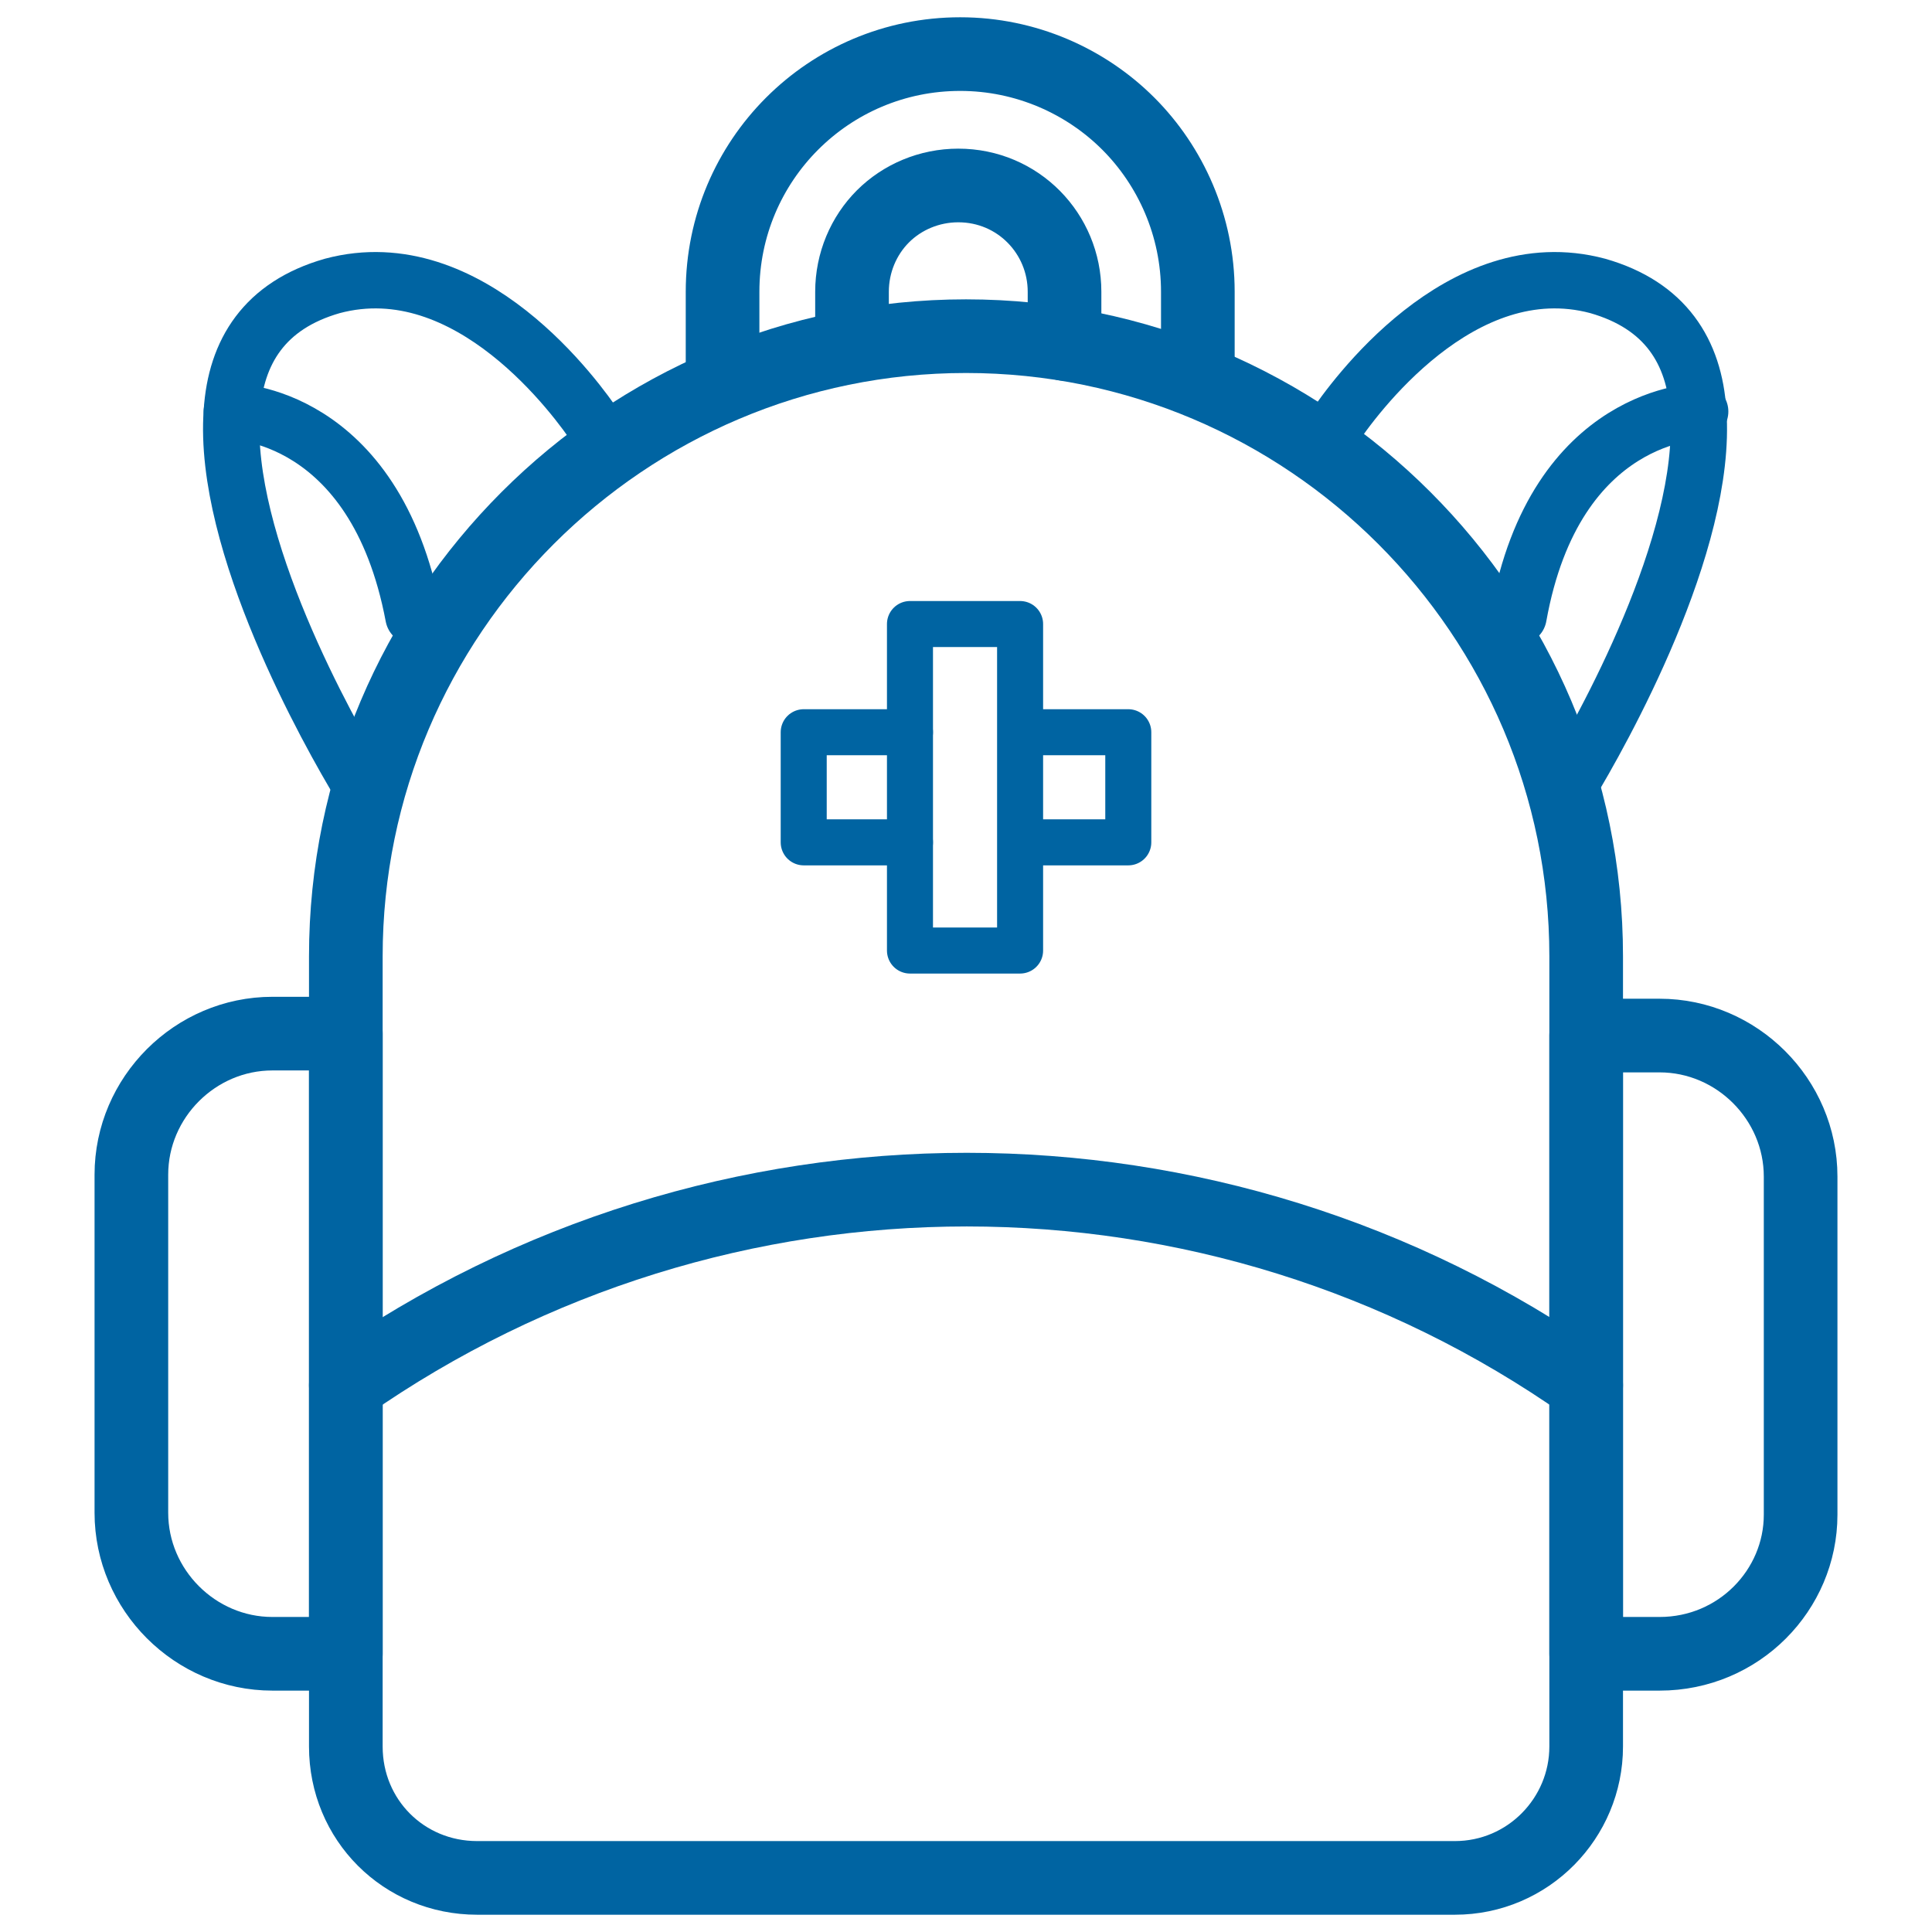
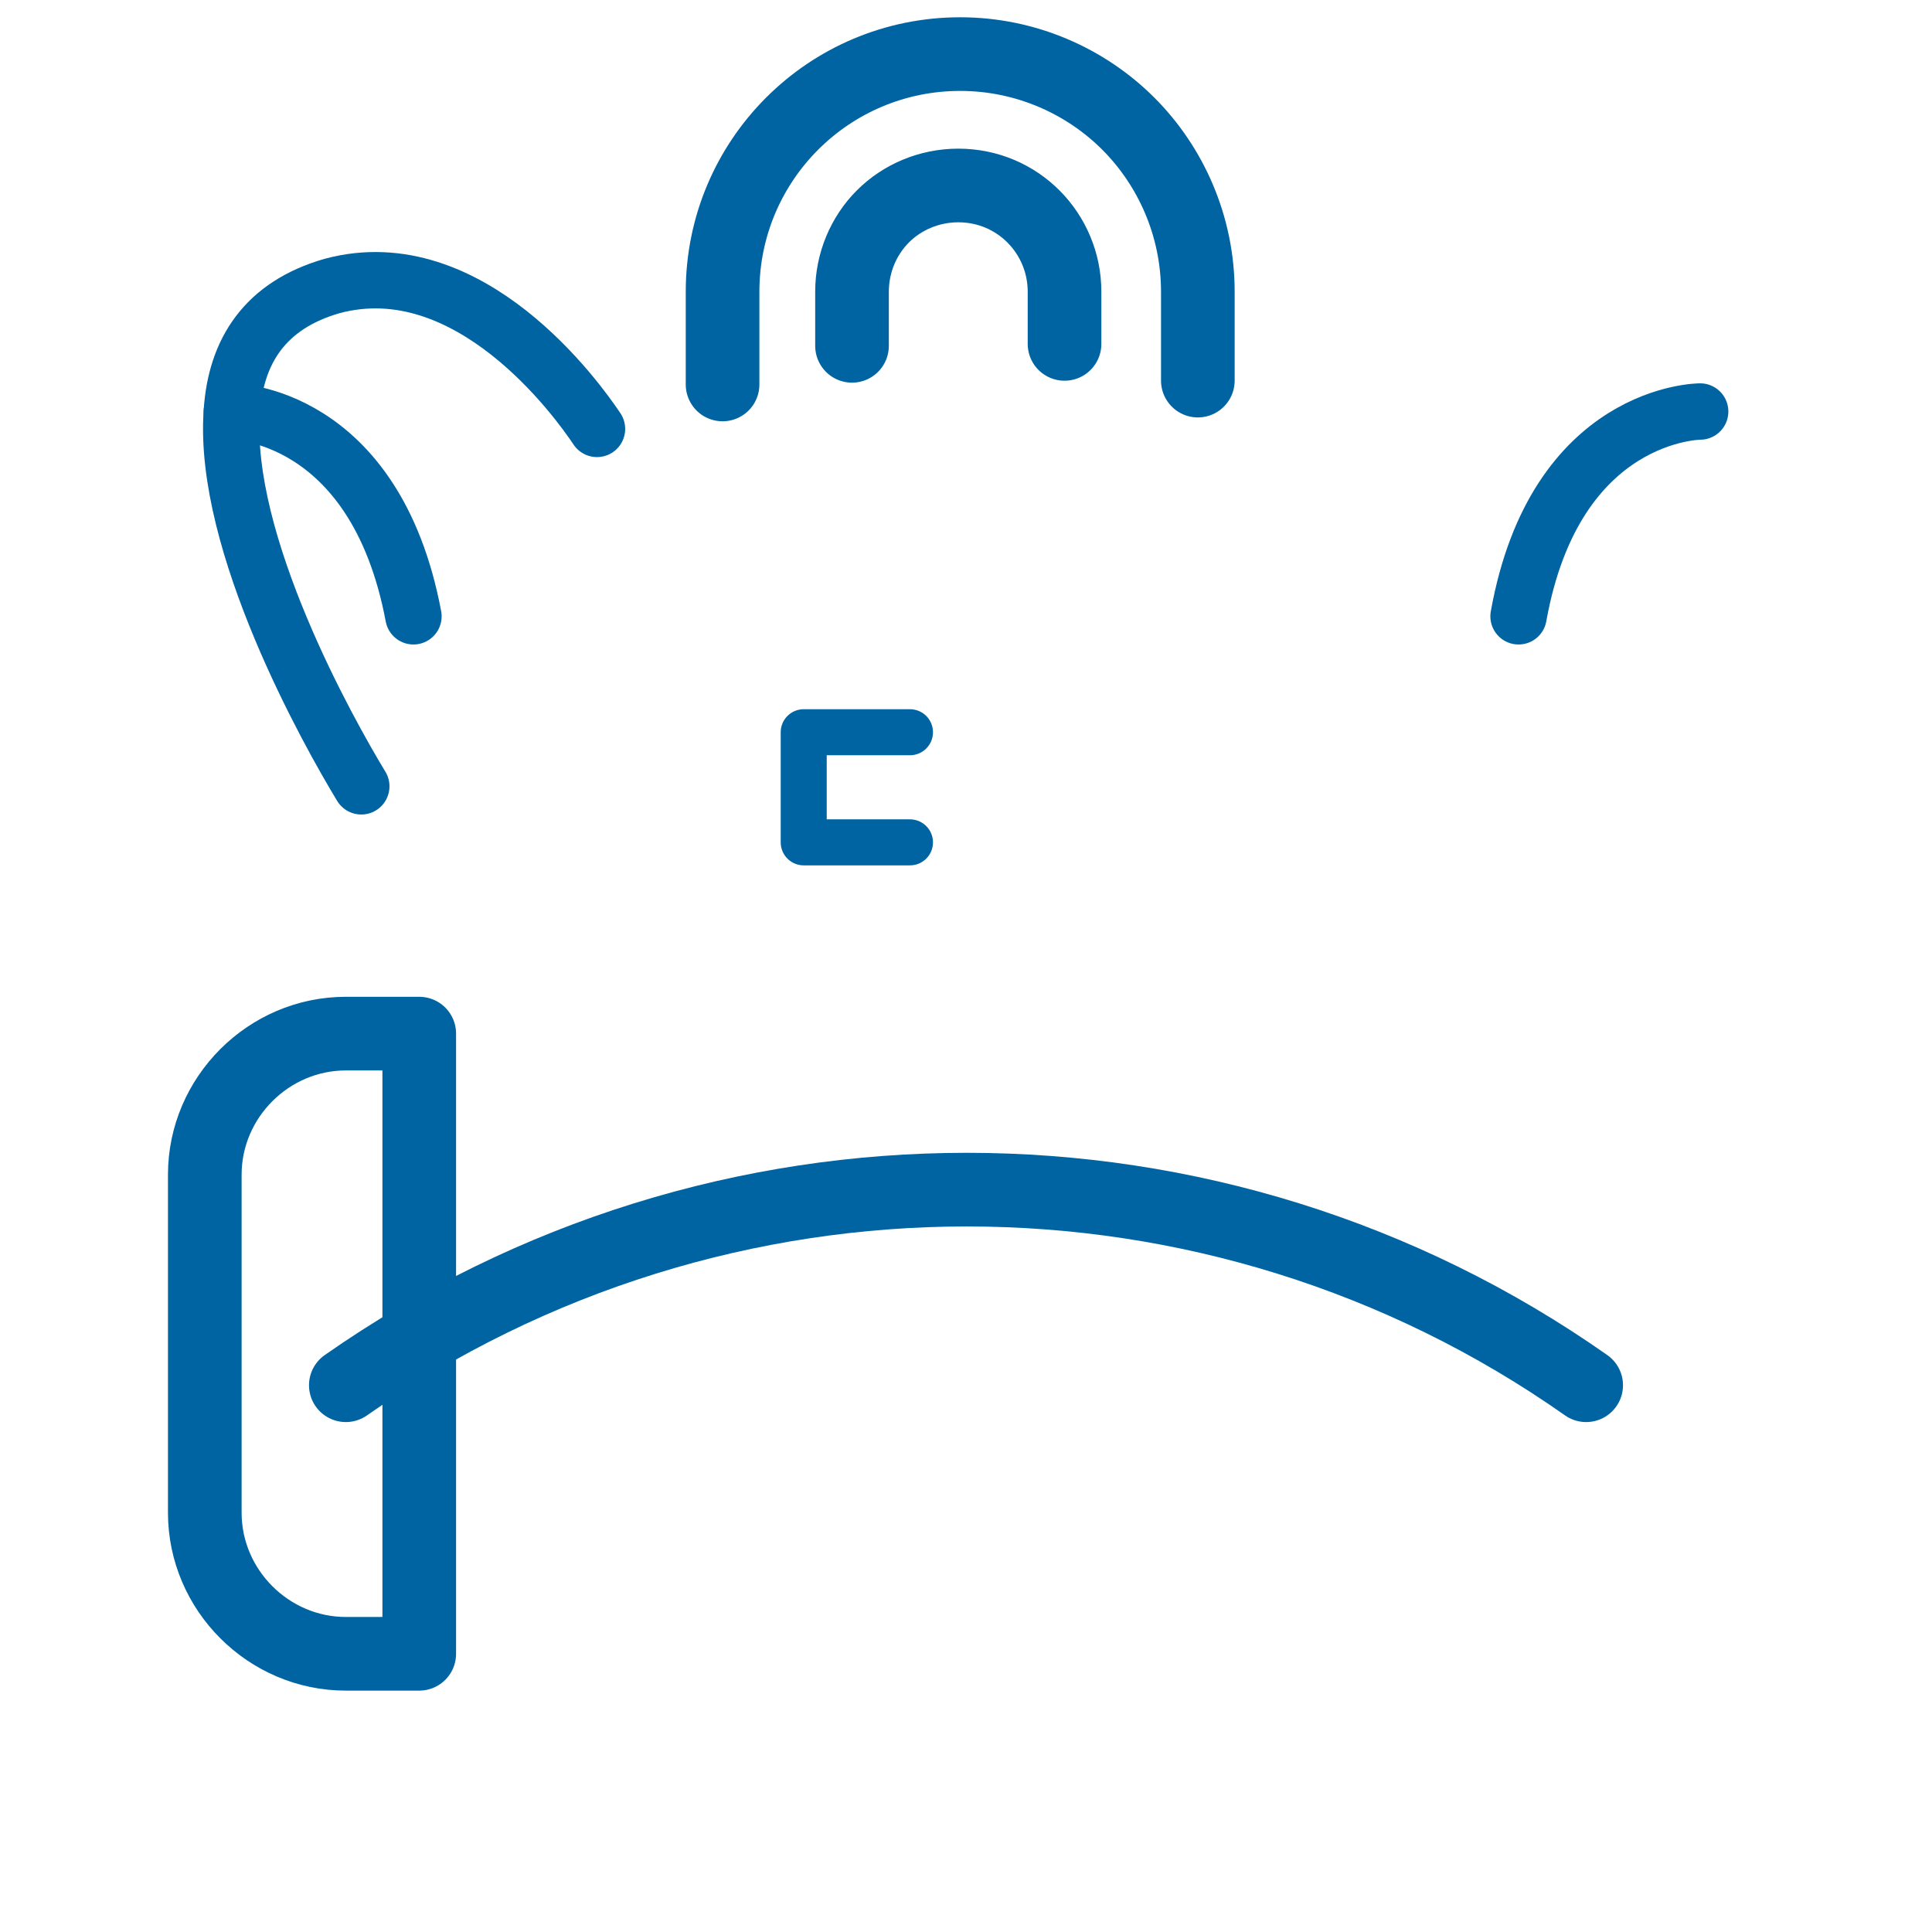
<svg xmlns="http://www.w3.org/2000/svg" version="1.1" id="Layer_1" x="0px" y="0px" viewBox="0 0 100 100" style="enable-background:new 0 0 100 100;" xml:space="preserve">
  <style type="text/css"> .st0{fill:none;stroke:#0064A2;stroke-width:2.918;stroke-linecap:round;stroke-linejoin:round;stroke-miterlimit:10;} .st1{fill:none;stroke:#0064A2;stroke-width:3.812;stroke-linecap:round;stroke-linejoin:round;stroke-miterlimit:10;} .st2{fill:none;stroke:#0064A2;stroke-width:2.382;stroke-linecap:round;stroke-linejoin:round;stroke-miterlimit:10;} </style>
  <g>
    <g>
-       <path class="st0" d="M69,22.2c1-1.5,6.6-9.3,13.7-7.4c3.5,1,5,3.4,5.2,6.5c0.5,6.8-5,16.6-6.7,19.4" />
      <path class="st0" d="M78.6,31.9C80.5,21.3,88,21.3,88,21.3" />
    </g>
    <g>
      <path class="st0" d="M30.9,22.2c-1-1.5-6.6-9.3-13.7-7.4c-3.5,1-5,3.4-5.2,6.5c-0.5,6.8,5,16.6,6.7,19.4" />
      <path class="st0" d="M12,21.3c0,0,7.4,0,9.4,10.6" />
    </g>
    <g>
-       <path class="st1" d="M75.3,97.2H24.7c-3.8,0-6.8-3-6.8-6.8V49.5c0-17.7,14.4-32.1,32.1-32.1l0,0c17.7,0,32.1,14.4,32.1,32.1v40.9 C82.1,94.1,79.1,97.2,75.3,97.2z" />
-       <path class="st1" d="M17.9,85.6h-3.8c-4,0-7.3-3.3-7.3-7.3V60.8c0-4,3.3-7.3,7.3-7.3h3.8V85.6z" />
-       <path class="st1" d="M85.9,85.6h-3.8v-32h3.8c4,0,7.3,3.3,7.3,7.3v17.5C93.2,82.3,90,85.6,85.9,85.6z" />
+       <path class="st1" d="M17.9,85.6c-4,0-7.3-3.3-7.3-7.3V60.8c0-4,3.3-7.3,7.3-7.3h3.8V85.6z" />
      <path class="st1" d="M17.9,71.7L17.9,71.7c19.3-13.5,45-13.5,64.2,0l0,0" />
      <g>
        <path class="st1" d="M37.4,19.9v-4.8c0-6.8,5.5-12.3,12.3-12.3c3.4,0,6.5,1.4,8.7,3.6s3.6,5.3,3.6,8.7v4.6 M44.1,17.9v-2.8 c0-1.5,0.6-2.9,1.6-3.9s2.4-1.6,3.9-1.6c3.1,0,5.5,2.5,5.5,5.5v2.7" />
      </g>
    </g>
    <g>
-       <polyline class="st2" points="52.9,37.9 58.4,37.9 58.4,43.6 52.9,43.6 " />
      <polyline class="st2" points="47.1,43.6 41.6,43.6 41.6,37.9 47.1,37.9 " />
-       <rect x="47.1" y="32.3" class="st2" width="5.7" height="16.9" />
    </g>
  </g>
</svg>